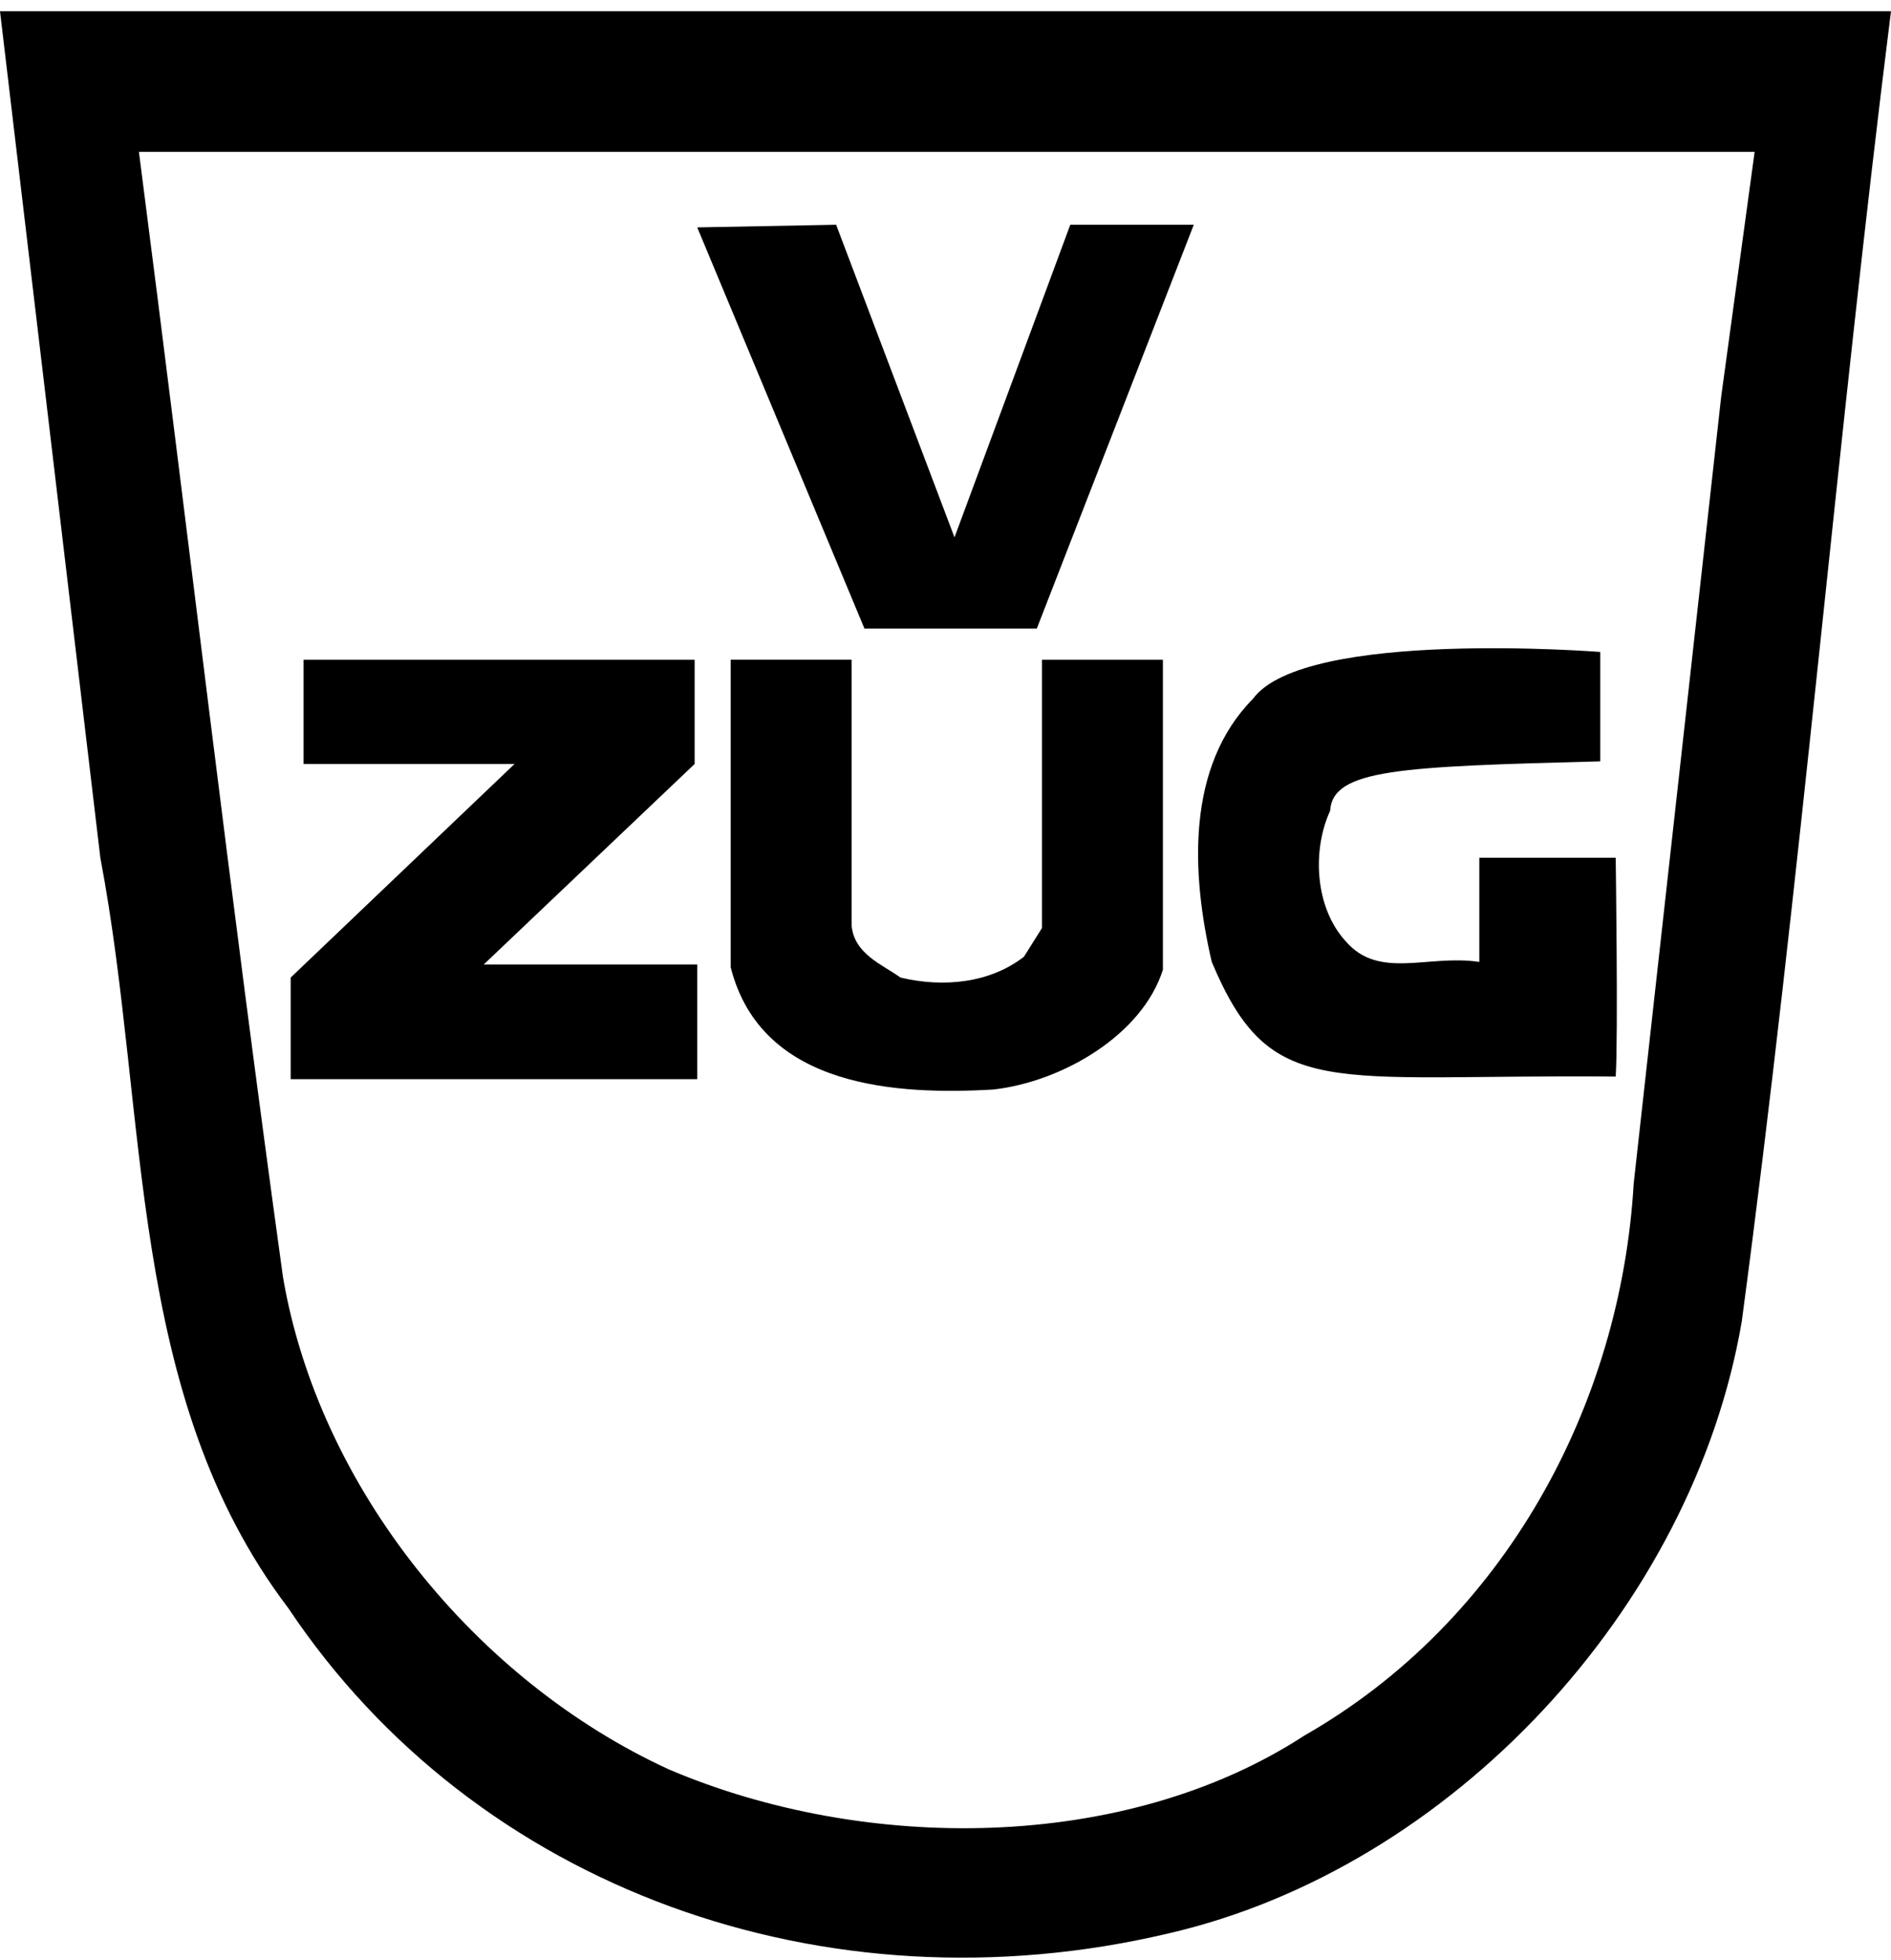
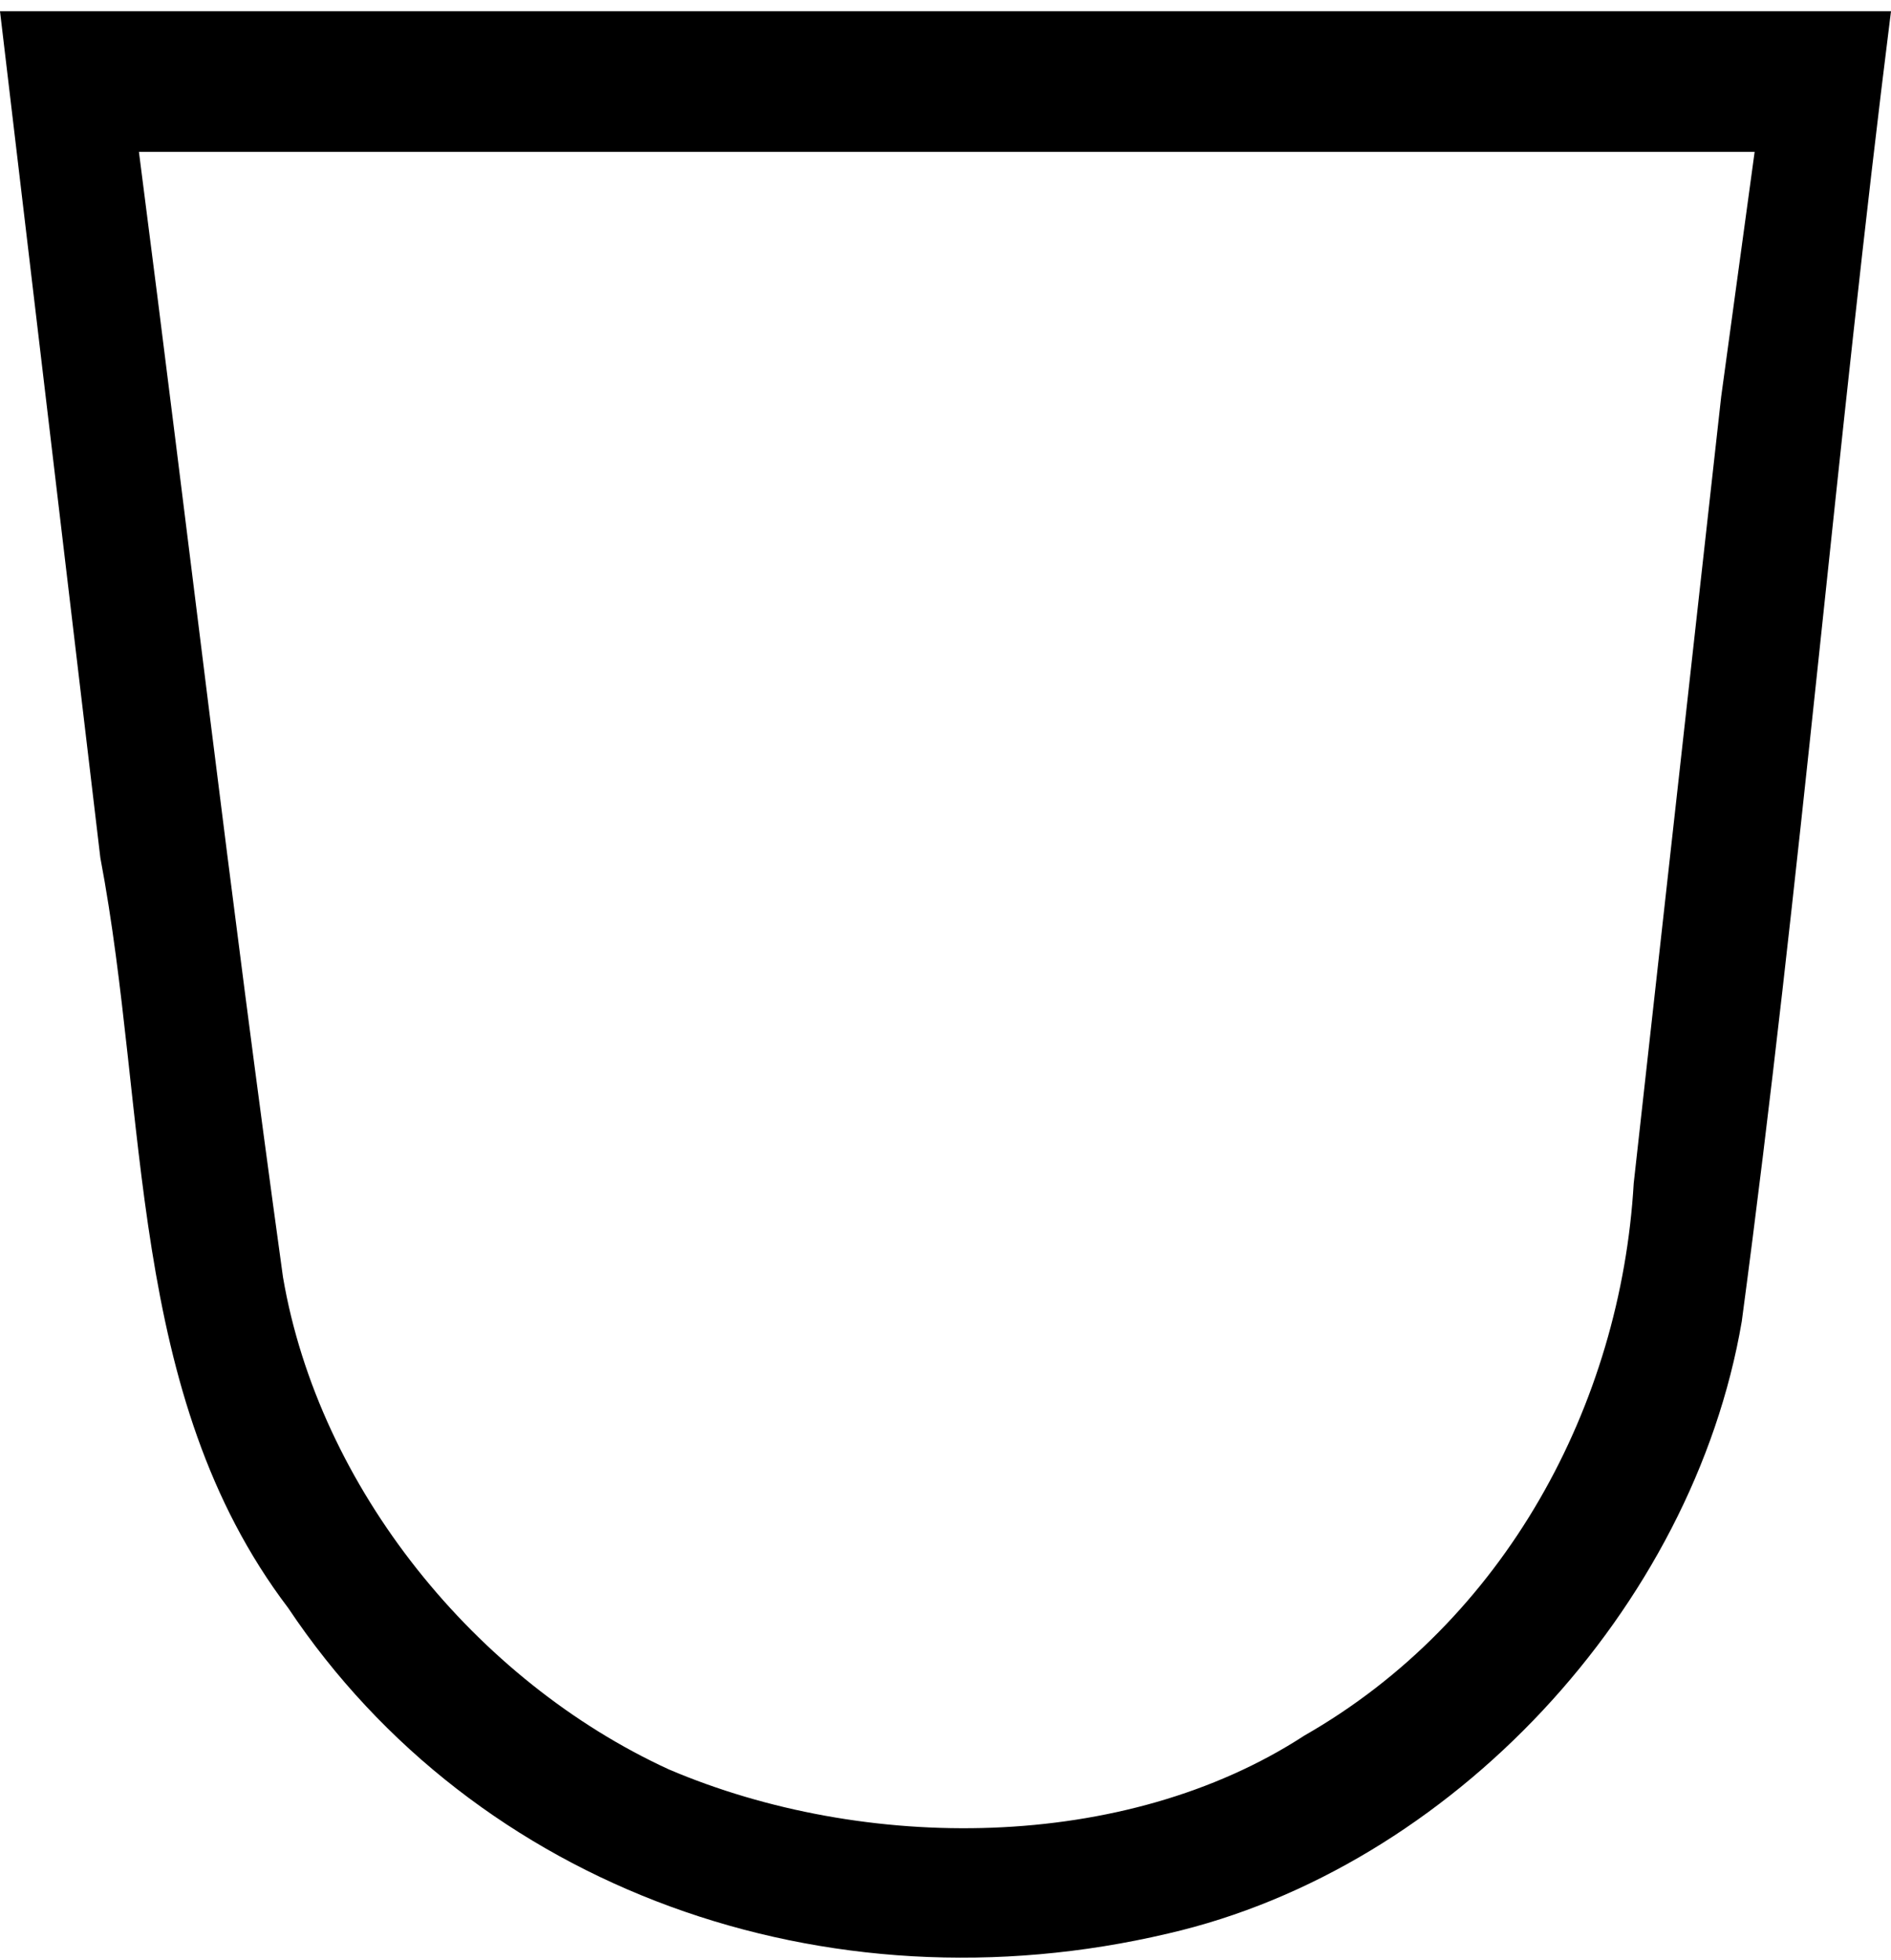
<svg xmlns="http://www.w3.org/2000/svg" width="82" height="85" viewBox="0 0 82 85" fill="none">
-   <path fill-rule="evenodd" clip-rule="evenodd" d="M44.96 27.253H37.485L30.234 9.86L36.258 9.746L41.39 23.299L46.411 9.746H51.766L44.96 27.253ZM30.122 33.126L20.974 41.822H30.234V46.792H12.606V42.386L22.312 33.126H13.164V28.608H30.122V33.126ZM36.928 40.128C37.039 41.37 38.267 41.822 39.048 42.386C40.944 42.839 42.952 42.612 44.402 41.483L45.183 40.241V28.608H50.427V42.048C49.534 44.871 46.076 46.904 43.064 47.243C39.048 47.469 33.023 47.243 31.684 41.935V28.607H36.928V40.128ZM69.393 33.012C60.691 33.238 57.79 33.352 57.678 35.158C56.898 36.853 57.008 39.338 58.348 40.806C59.798 42.499 61.918 41.37 64.148 41.709V37.191H70.062C70.062 37.191 70.173 44.985 70.062 46.679C57.566 46.566 55.112 47.809 52.546 41.709C51.653 37.869 51.431 33.239 54.331 30.302C56.562 27.253 69.392 28.269 69.392 28.269V33.012H69.393Z" fill="black" />
  <path fill-rule="evenodd" clip-rule="evenodd" d="M82 0.485C79.657 19.12 78.095 38.095 75.529 57.295C73.41 69.719 62.923 81.013 50.65 83.837C35.812 87.337 20.639 81.917 12.495 69.719C5.467 60.458 6.471 48.373 4.351 37.191L0 0.486H82V0.485ZM74.636 17.201L70.843 51.309C70.285 60.909 65.264 70.283 56.563 75.253C48.754 80.335 37.485 80.335 29.006 76.722C20.639 72.881 13.833 64.524 12.271 55.375C9.929 38.434 8.255 23.864 6.024 6.584H76.087L74.636 17.201Z" fill="black" />
</svg>